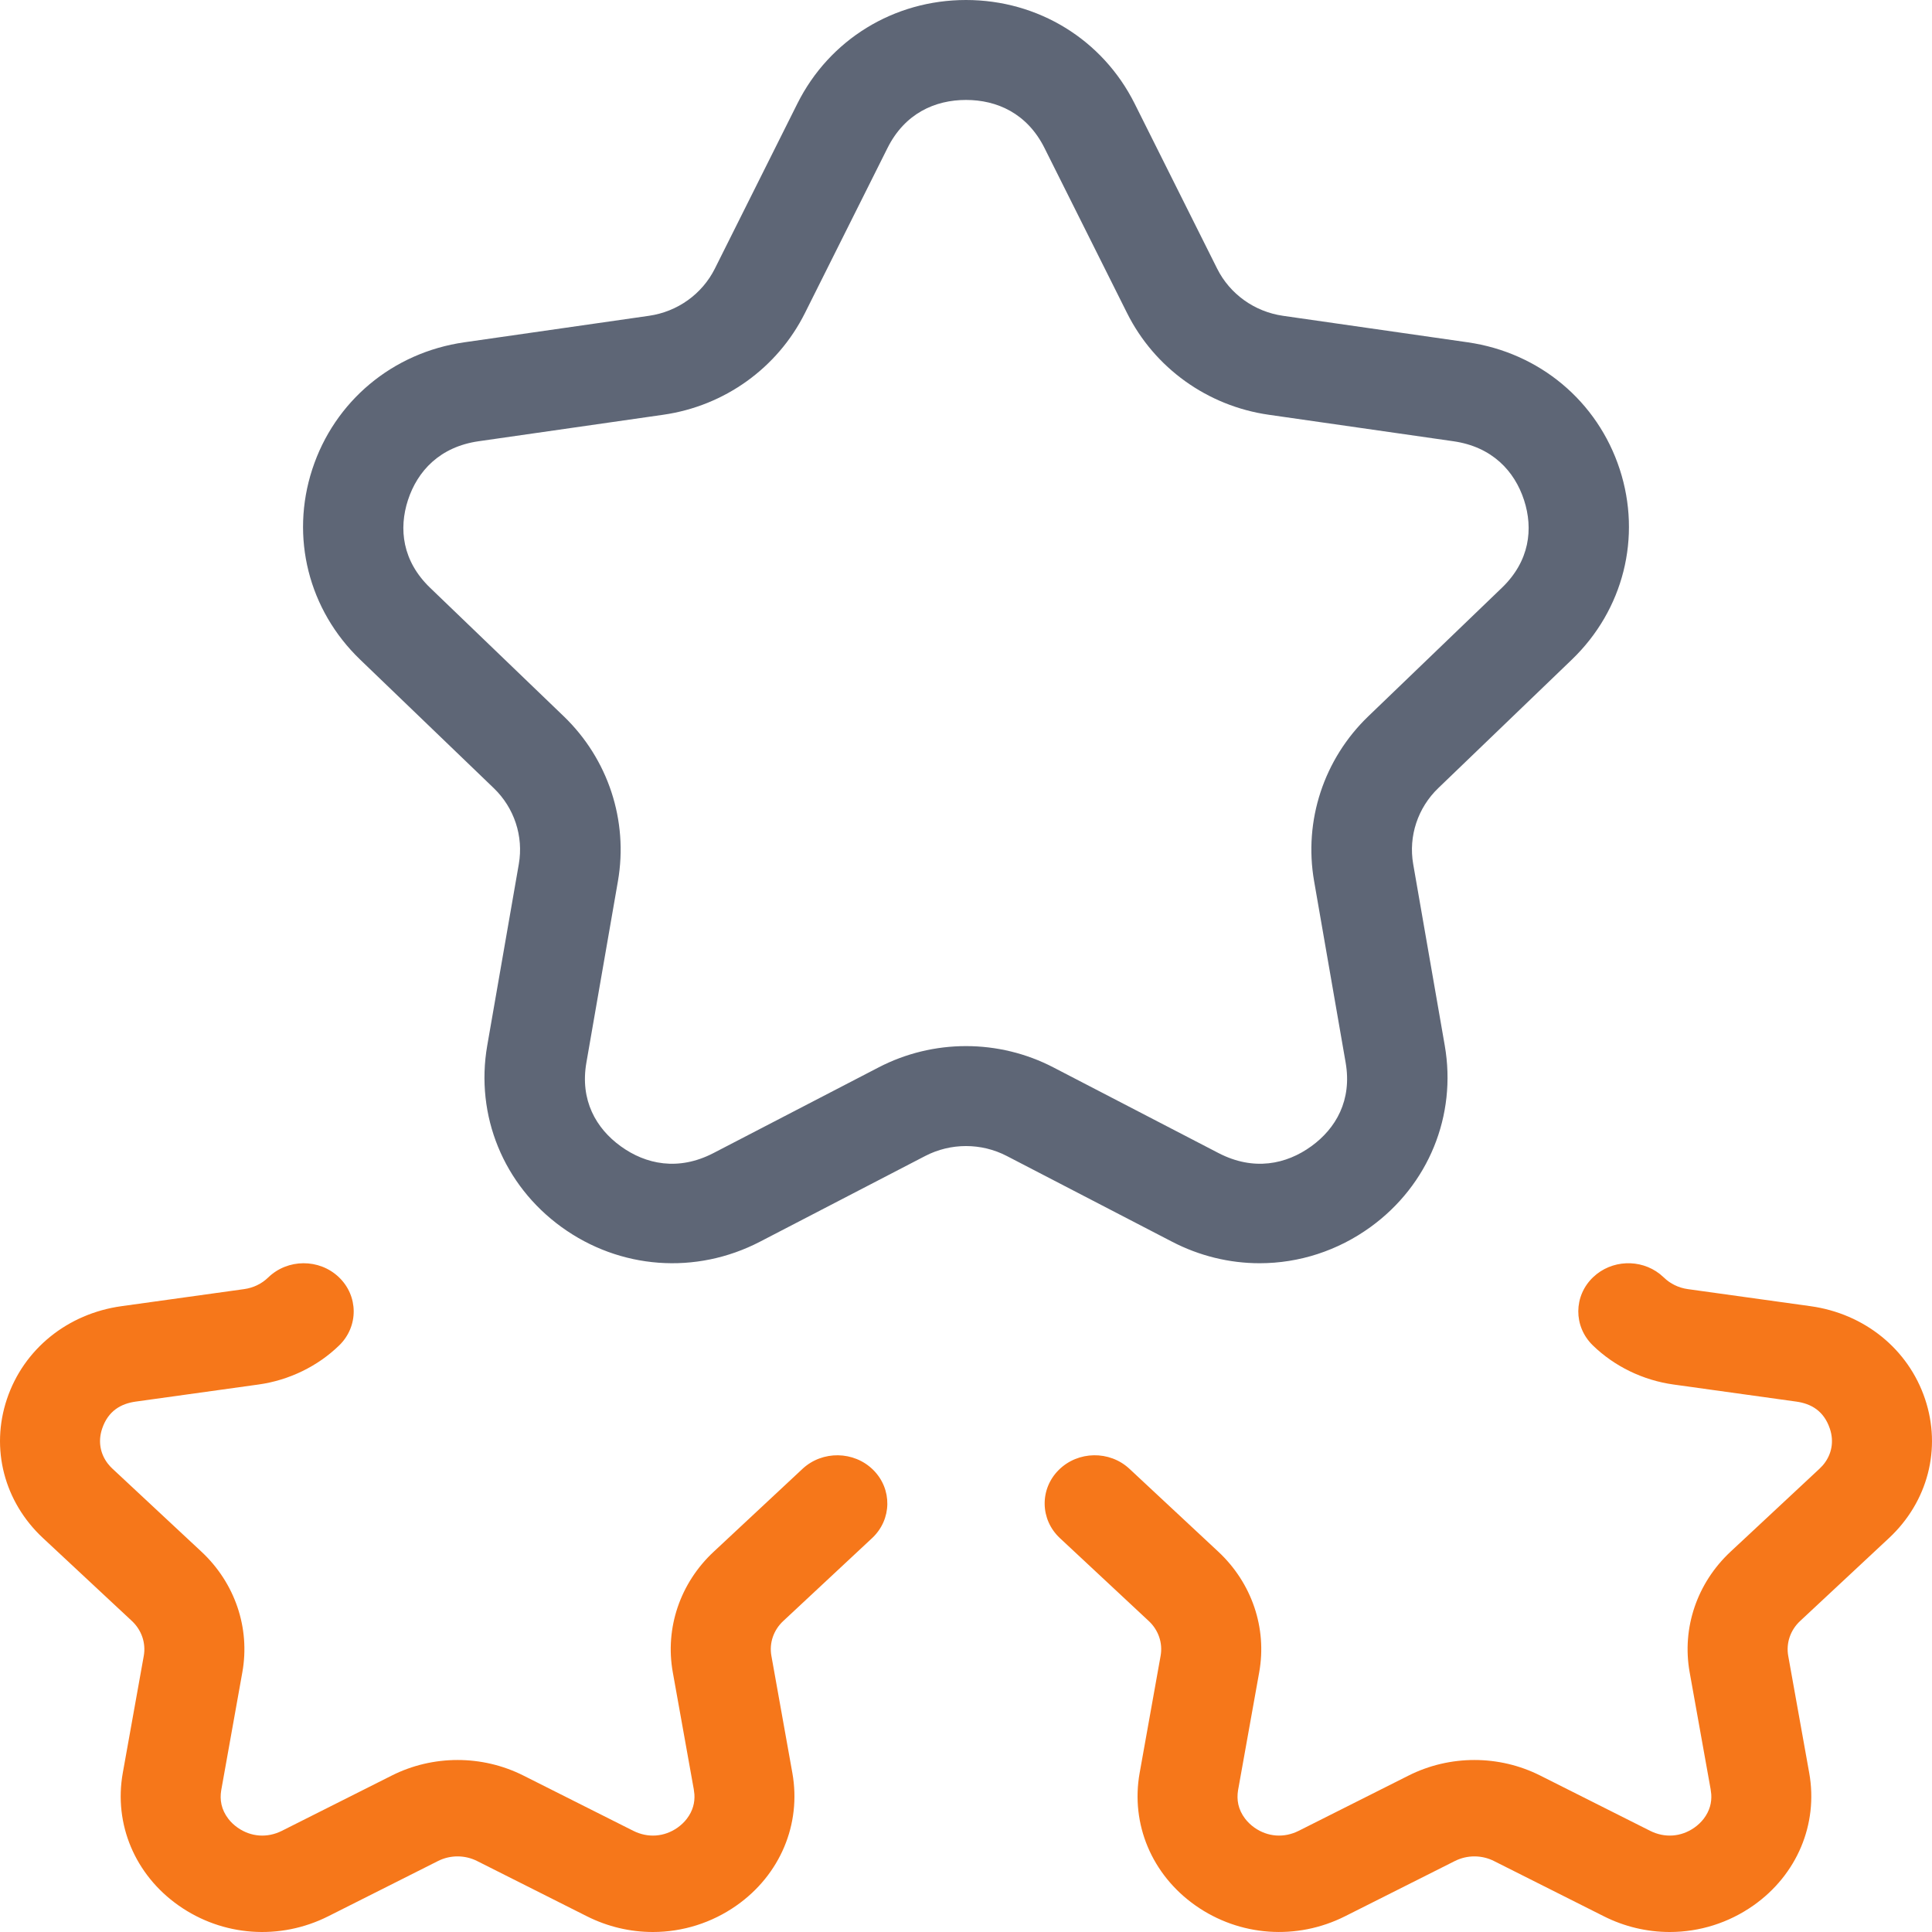
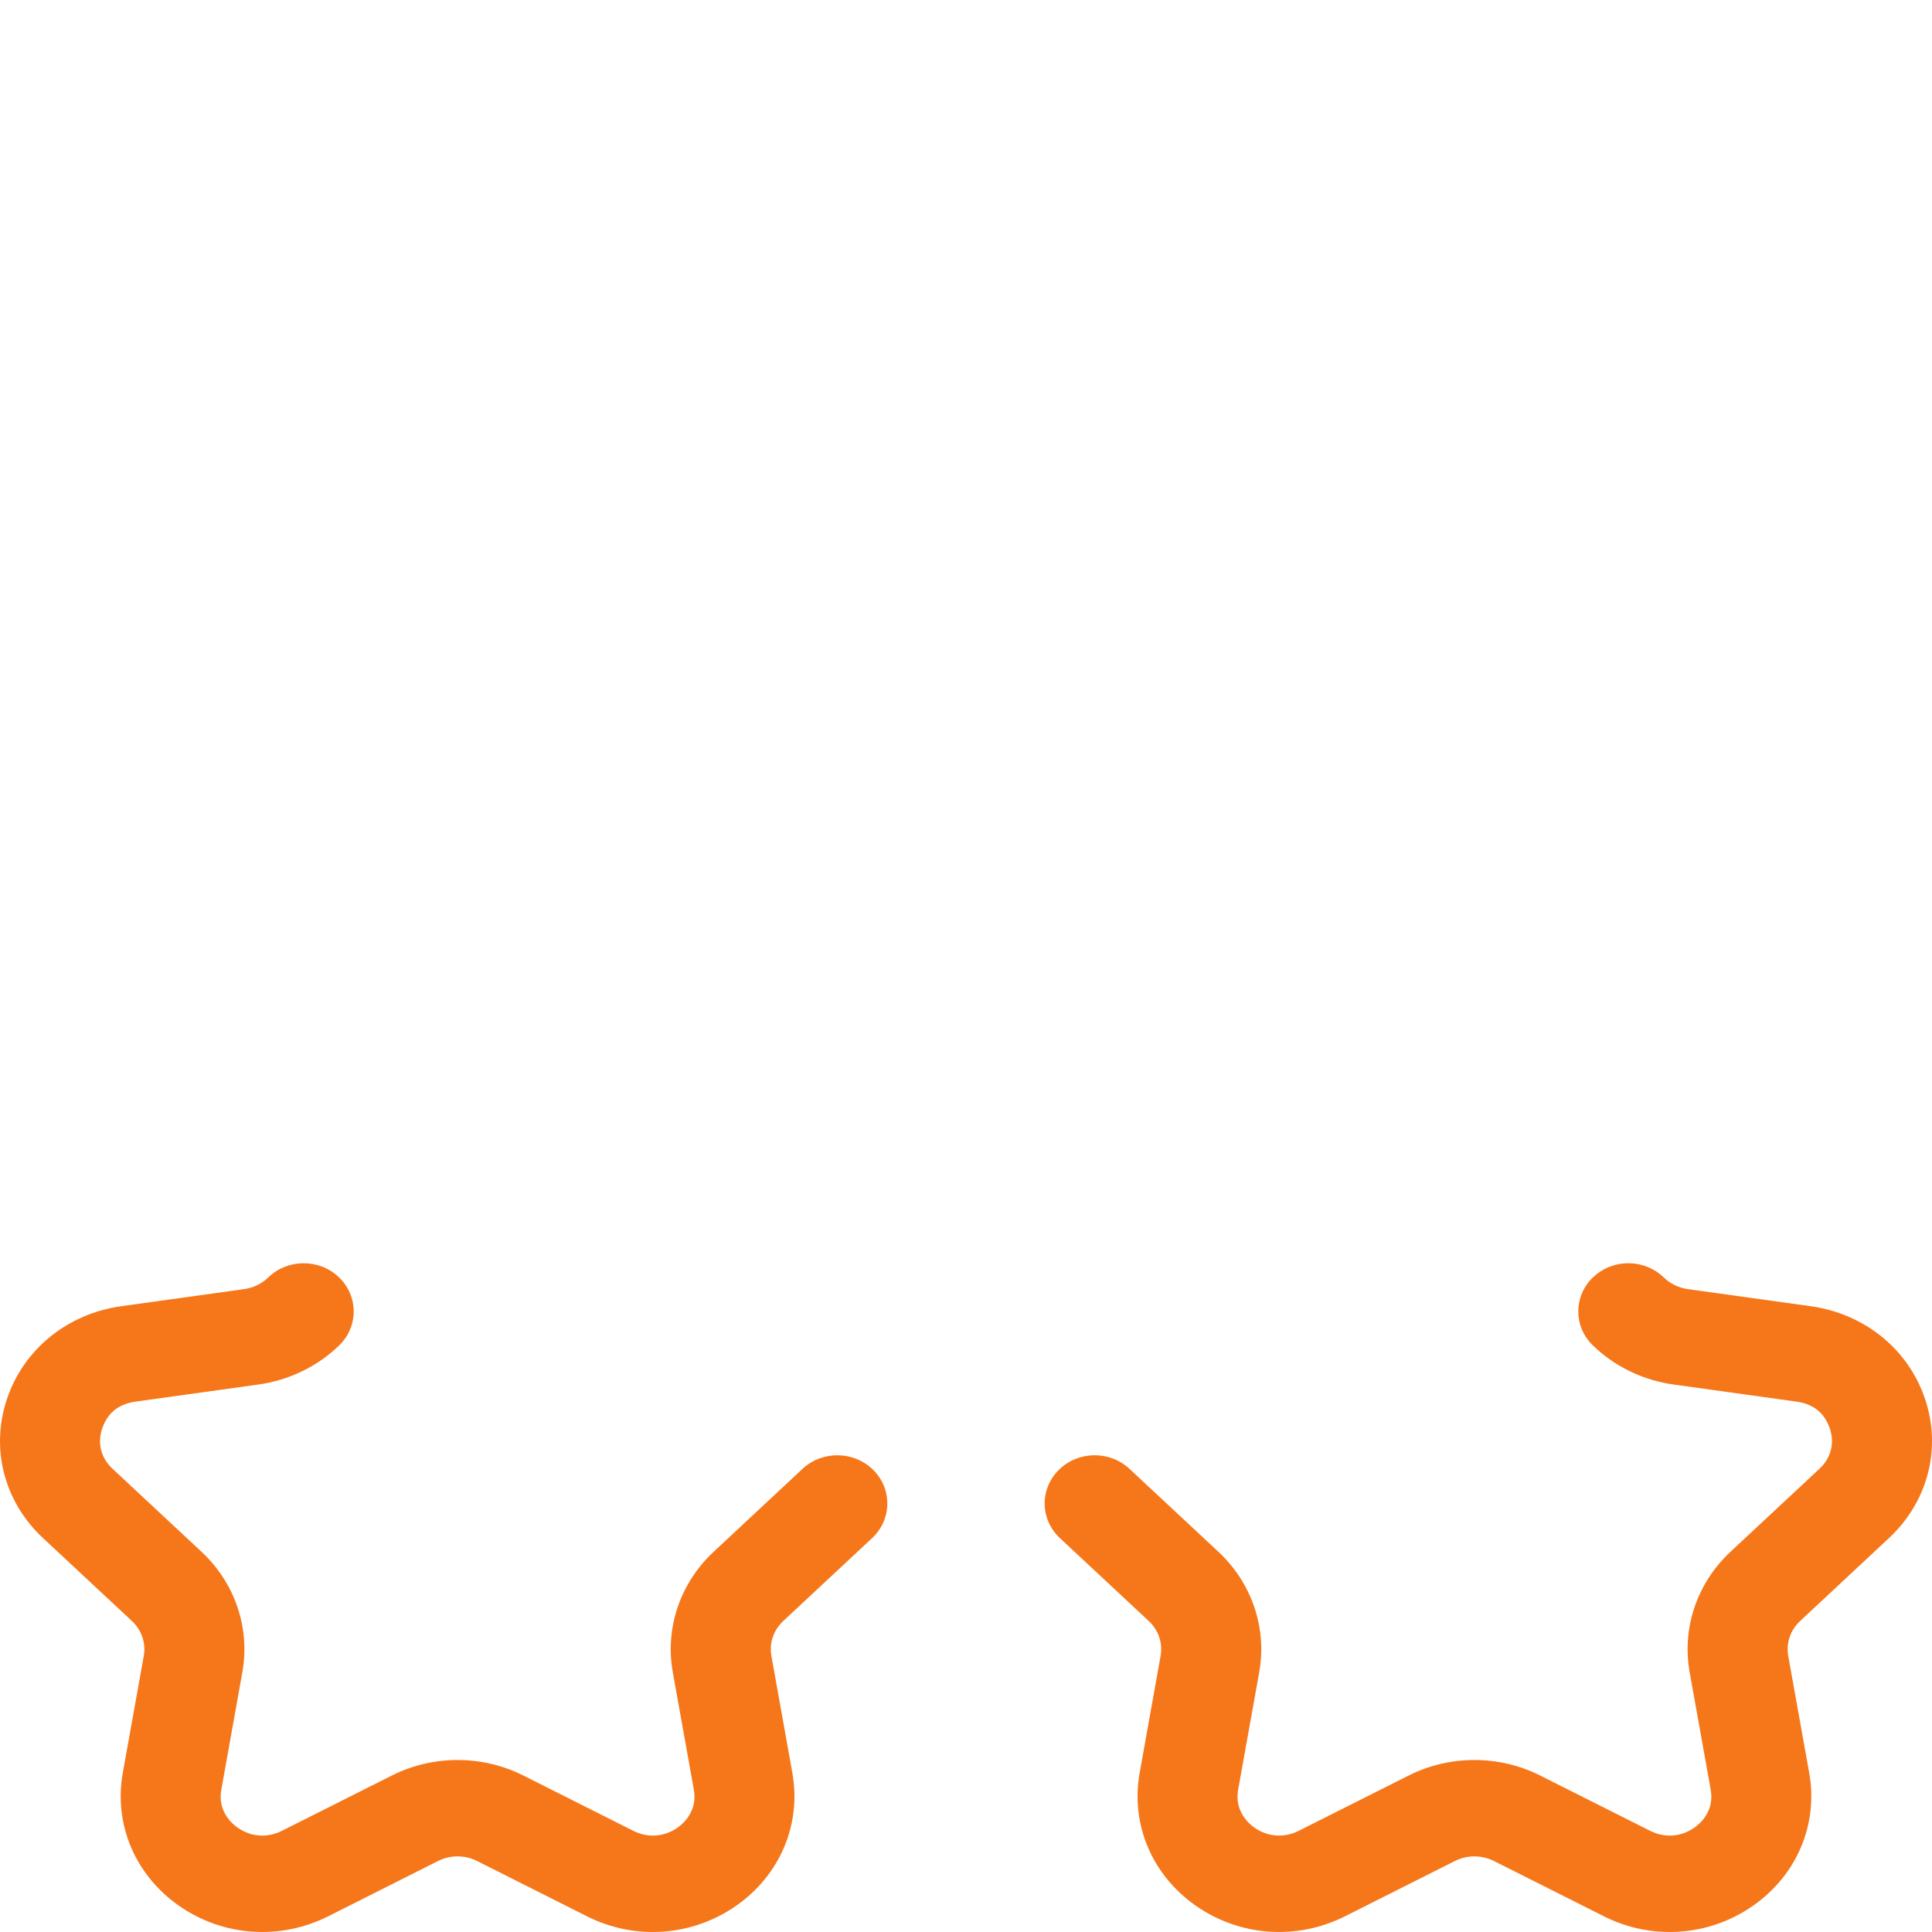
<svg xmlns="http://www.w3.org/2000/svg" width="52px" height="52px" viewBox="0 0 52 52" version="1.1">
  <title>Group 72</title>
  <g id="Anasayfa" stroke="none" stroke-width="1" fill="none" fill-rule="evenodd">
    <g id="Yeni-Anasayfa" transform="translate(-387, -1716)" fill-rule="nonzero">
      <g id="Group-72" transform="translate(387, 1716)">
-         <path d="M26,0 C27.942,0 29.677,1.066 30.538,2.787 L32.76,7.231 C33.103,7.916 33.766,8.39 34.533,8.5 L39.503,9.213 C41.433,9.49 42.998,10.798 43.596,12.633 C44.19,14.457 43.697,16.416 42.307,17.753 L38.711,21.212 C38.159,21.743 37.906,22.507 38.036,23.256 L38.886,28.141 C39.213,30.025 38.45,31.893 36.89,33.024 C36.009,33.663 34.968,34 33.903,34 C33.09,34 32.284,33.804 31.545,33.42 L27.099,31.114 C26.411,30.757 25.589,30.757 24.901,31.114 L20.456,33.42 C18.728,34.317 16.683,34.165 15.11,33.024 C13.55,31.893 12.787,30.025 13.114,28.141 L13.964,23.256 C14.094,22.507 13.841,21.743 13.29,21.213 L9.693,17.753 C8.303,16.416 7.81,14.457 8.404,12.633 C9.002,10.798 10.567,9.49 12.497,9.213 L17.466,8.5 C18.234,8.39 18.897,7.916 19.24,7.231 L21.462,2.787 C22.323,1.066 24.058,0 26,0 Z M26,2.69 C25.168,2.69 24.354,3.05 23.887,3.984 L21.664,8.428 C20.926,9.904 19.502,10.927 17.853,11.163 L12.883,11.876 C11.836,12.026 11.235,12.679 10.98,13.461 C10.729,14.233 10.828,15.1 11.576,15.82 L15.173,19.279 C16.369,20.43 16.914,22.088 16.632,23.714 L15.783,28.599 C15.606,29.613 16.043,30.371 16.706,30.851 C17.381,31.341 18.261,31.524 19.203,31.035 L23.648,28.729 C24.376,28.351 25.183,28.156 26,28.156 C26.817,28.156 27.624,28.351 28.352,28.729 L32.797,31.035 C33.74,31.524 34.62,31.341 35.295,30.851 C35.957,30.371 36.394,29.613 36.218,28.599 L35.369,23.714 C35.086,22.088 35.631,20.43 36.828,19.279 L40.424,15.82 C41.172,15.1 41.271,14.233 41.02,13.461 C40.765,12.679 40.164,12.026 39.117,11.876 L34.147,11.163 C32.499,10.927 31.074,9.904 30.336,8.428 L28.113,3.984 C27.646,3.05 26.832,2.69 26,2.69 Z" id="Combined-Shape" fill="#5E6676" />
        <path d="M9.12,34.375 C9.649,34.879 9.654,35.7 9.131,36.21 C8.551,36.775 7.778,37.15 6.96,37.264 L3.654,37.724 C3.258,37.779 2.911,37.971 2.749,38.453 C2.631,38.804 2.705,39.136 2.9,39.391 C2.946,39.45 2.987,39.493 3.03,39.533 L5.423,41.765 C6.325,42.607 6.736,43.819 6.523,45.008 L5.954,48.187 C5.913,48.44 5.952,48.7 6.146,48.954 C6.215,49.044 6.299,49.123 6.396,49.191 C6.754,49.443 7.194,49.474 7.587,49.277 L10.545,47.789 C11.653,47.231 12.978,47.231 14.087,47.789 L17.044,49.276 C17.437,49.474 17.877,49.443 18.235,49.192 C18.332,49.123 18.416,49.044 18.485,48.954 C18.651,48.737 18.703,48.514 18.69,48.296 L18.673,48.159 L18.108,45.008 C17.895,43.819 18.306,42.607 19.208,41.766 L21.6,39.534 C22.134,39.036 22.987,39.049 23.504,39.564 C24.021,40.079 24.007,40.9 23.473,41.398 L21.081,43.63 C20.821,43.872 20.7,44.222 20.762,44.566 L21.326,47.717 C21.573,49.096 20.999,50.461 19.823,51.287 C19.158,51.754 18.374,52 17.573,52 C16.961,52 16.354,51.857 15.797,51.577 L12.84,50.089 C12.511,49.924 12.12,49.924 11.792,50.088 L8.834,51.577 C7.533,52.231 5.994,52.121 4.808,51.287 C3.632,50.46 3.058,49.095 3.305,47.717 L3.87,44.566 C3.931,44.222 3.81,43.872 3.551,43.63 L1.158,41.398 C0.11,40.421 -0.261,38.989 0.187,37.654 C0.637,36.313 1.815,35.358 3.269,35.156 L6.575,34.696 C6.818,34.662 7.044,34.553 7.216,34.386 C7.739,33.876 8.591,33.871 9.12,34.375 Z M44.675,34.29 L44.784,34.385 C44.956,34.553 45.182,34.662 45.424,34.696 L48.73,35.156 C50.185,35.358 51.363,36.313 51.813,37.654 C52.261,38.989 51.89,40.42 50.842,41.398 L48.45,43.63 C48.19,43.872 48.069,44.222 48.13,44.566 L48.695,47.717 C48.942,49.095 48.368,50.46 47.192,51.287 C46.527,51.754 45.744,52 44.942,52 C44.33,52 43.723,51.857 43.166,51.576 L40.209,50.089 C39.88,49.924 39.489,49.924 39.161,50.088 L36.203,51.576 C34.901,52.231 33.362,52.12 32.177,51.287 C31.001,50.46 30.427,49.095 30.674,47.717 L31.238,44.566 C31.3,44.222 31.179,43.872 30.919,43.63 L28.527,41.398 C27.993,40.9 27.979,40.078 28.496,39.564 C29.013,39.049 29.866,39.035 30.4,39.534 L32.792,41.765 C33.694,42.607 34.105,43.818 33.892,45.008 L33.322,48.187 C33.282,48.44 33.321,48.7 33.515,48.954 C33.584,49.043 33.668,49.123 33.764,49.191 C34.122,49.443 34.563,49.474 34.956,49.276 L37.913,47.789 C39.022,47.231 40.347,47.231 41.455,47.789 L44.412,49.276 C44.805,49.474 45.246,49.443 45.604,49.191 C45.701,49.123 45.785,49.043 45.854,48.954 C46.02,48.737 46.072,48.514 46.059,48.296 L46.042,48.159 L45.477,45.008 C45.264,43.818 45.675,42.607 46.577,41.765 L48.969,39.534 L49.056,39.445 C49.07,39.428 49.085,39.411 49.1,39.391 C49.295,39.136 49.369,38.804 49.251,38.453 C49.089,37.97 48.742,37.779 48.346,37.724 L45.04,37.264 C44.222,37.15 43.449,36.775 42.869,36.209 C42.346,35.7 42.351,34.878 42.88,34.375 C43.374,33.905 44.149,33.877 44.675,34.29 Z" id="Combined-Shape" fill="#F6771A" />
      </g>
    </g>
  </g>
</svg>